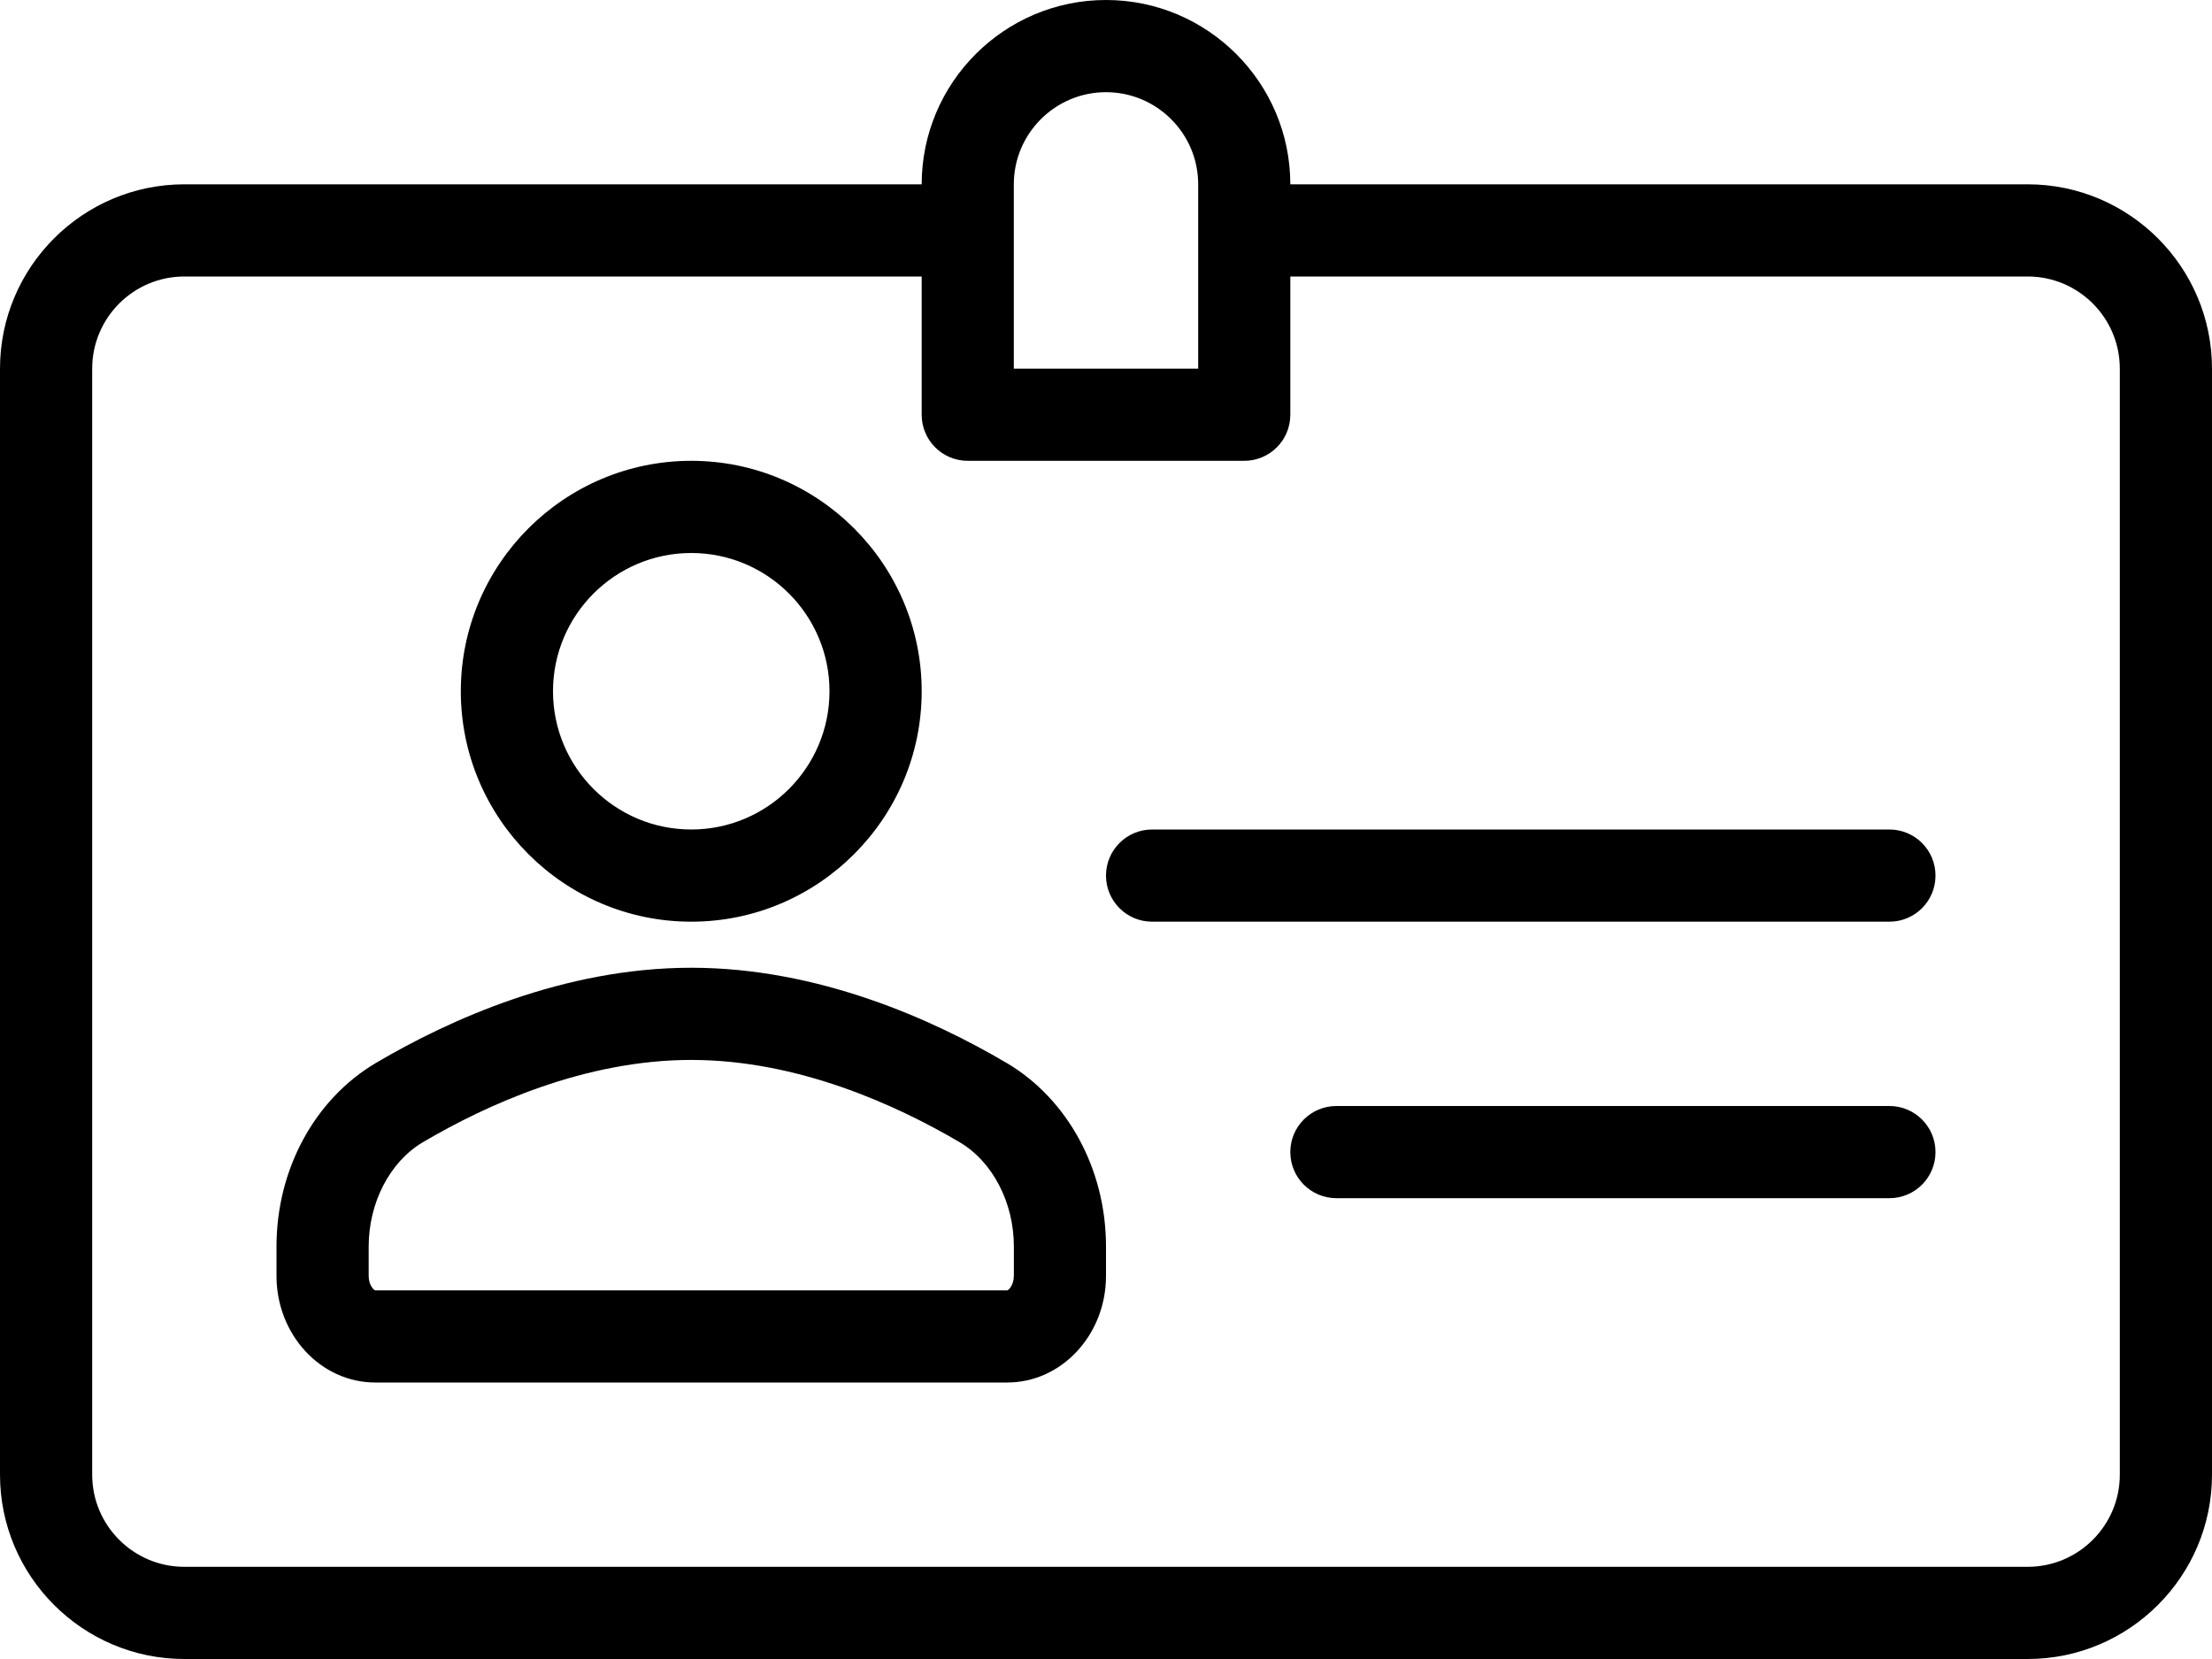
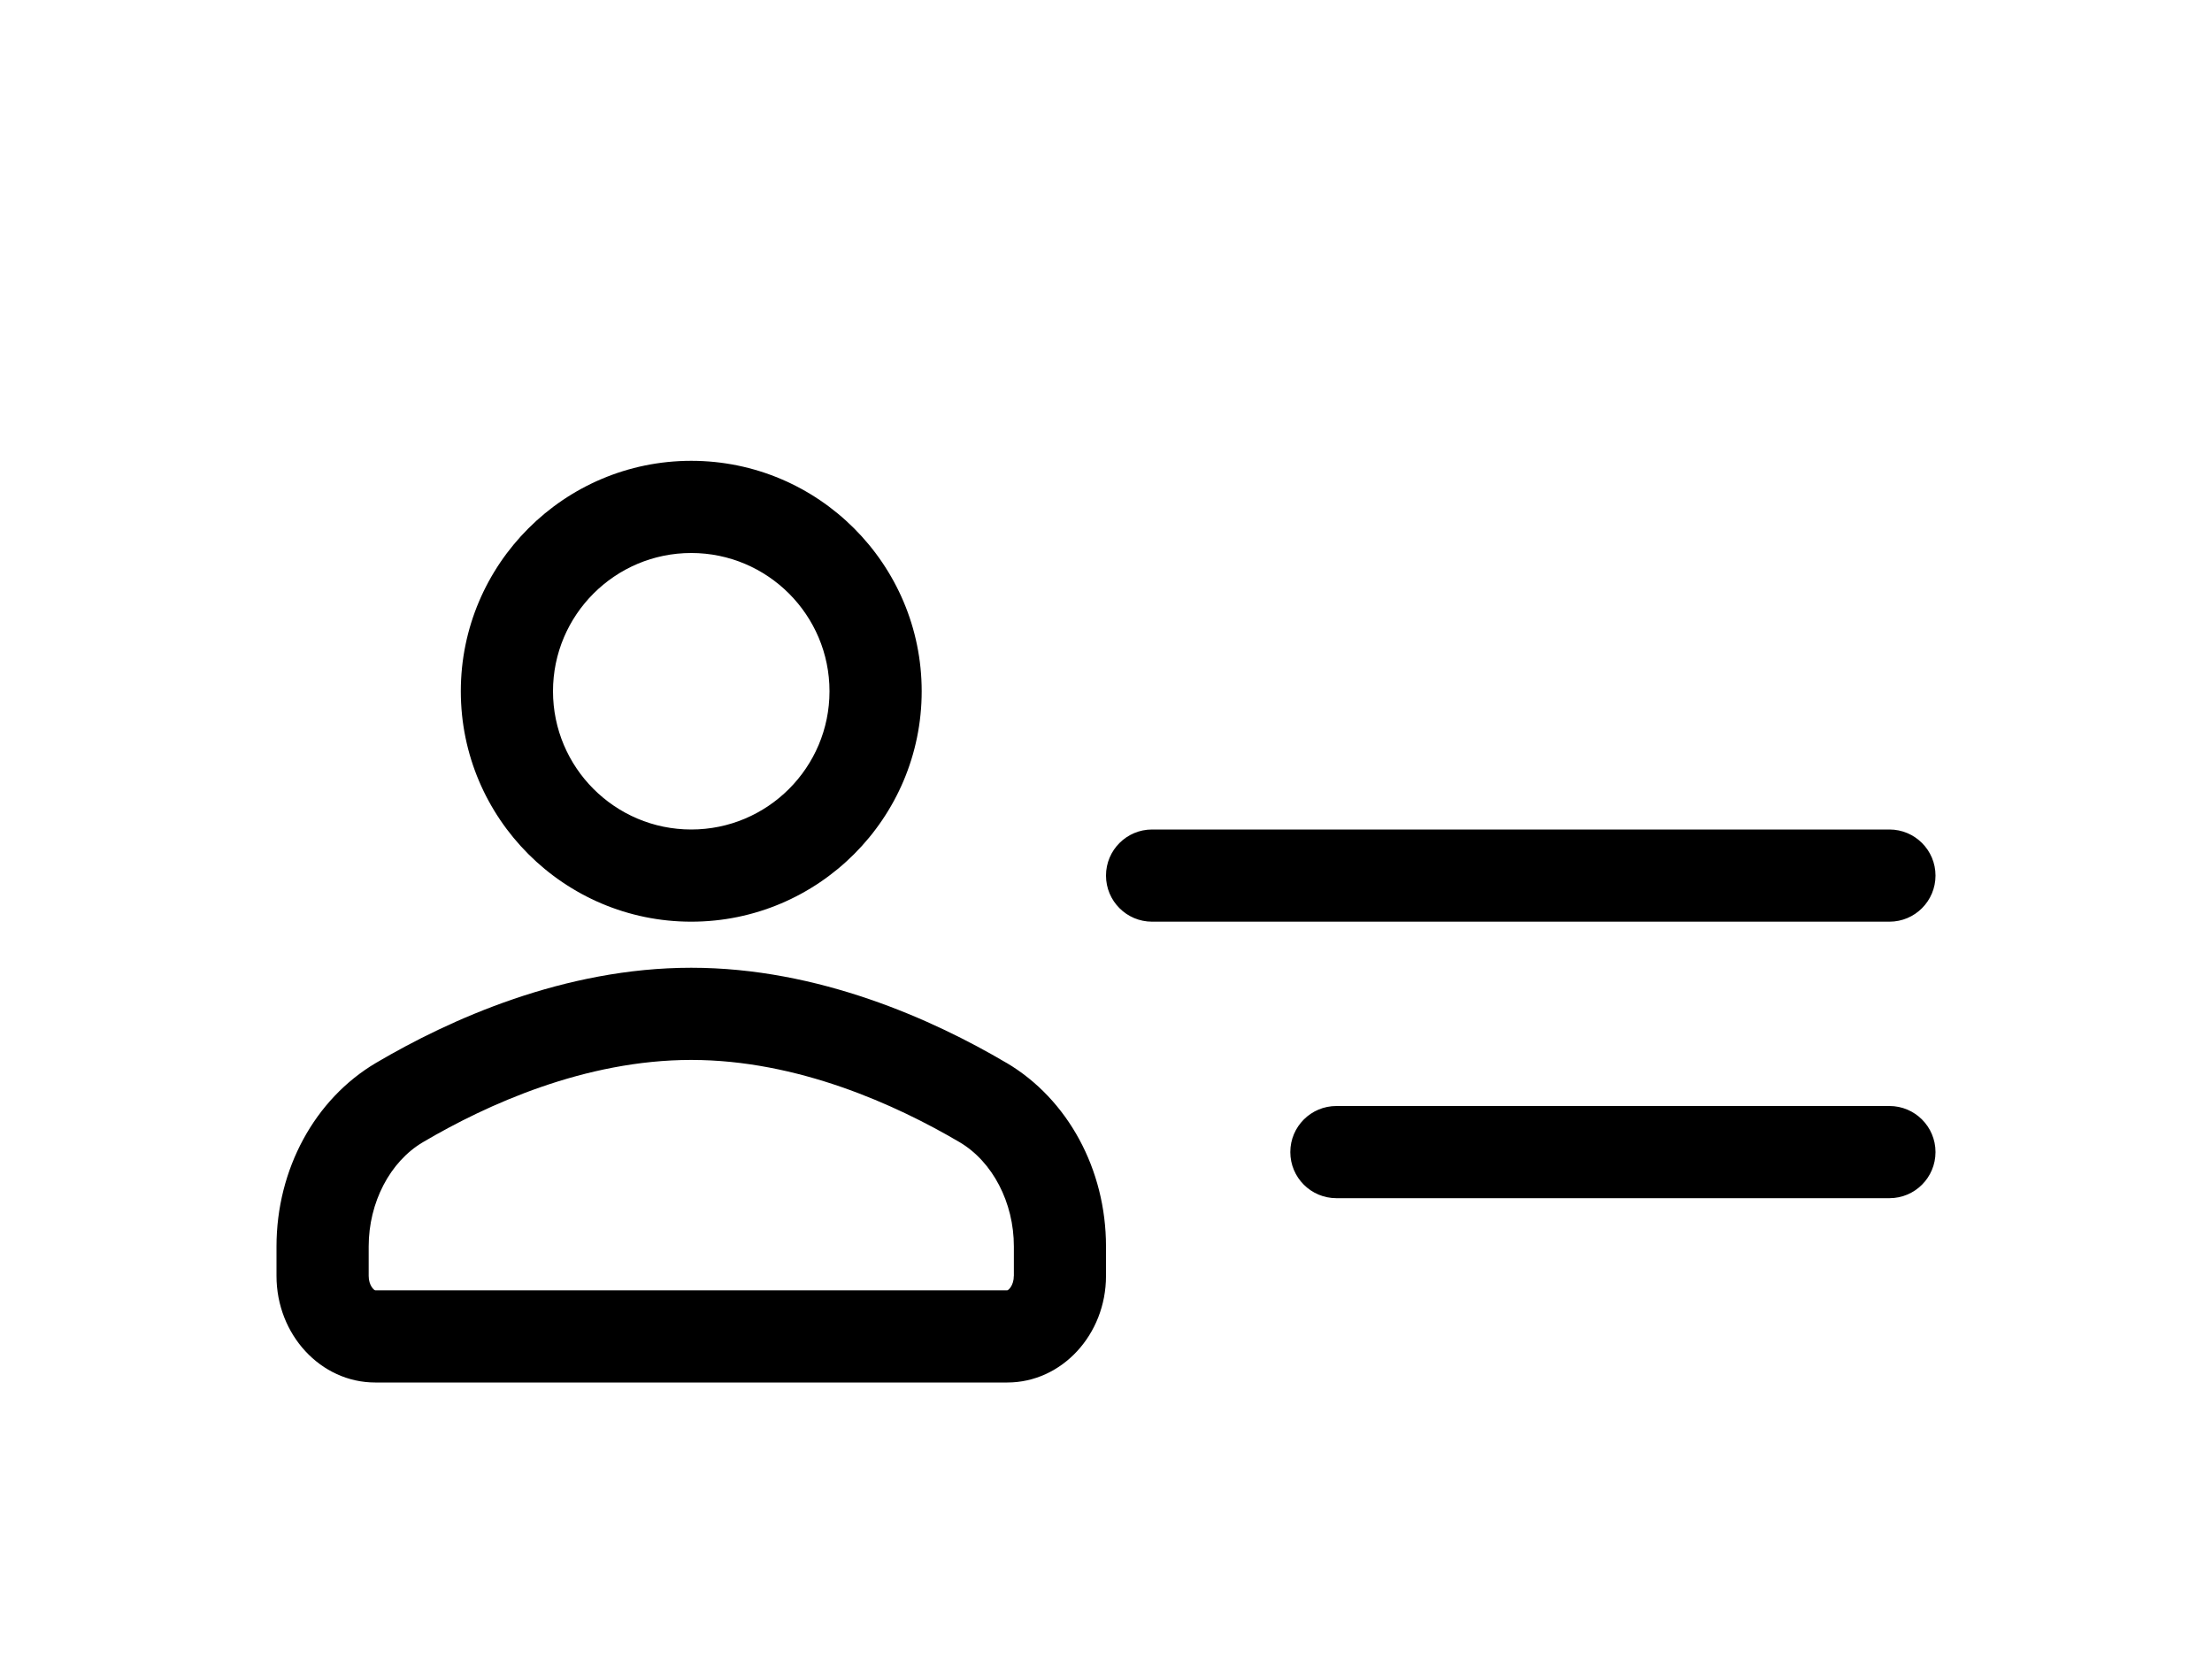
<svg xmlns="http://www.w3.org/2000/svg" width="40" height="30" viewBox="0 0 40 30">
  <g fill="none" fill-rule="evenodd">
    <g fill="#000" fill-rule="nonzero">
      <g>
        <path d="M12.5 16.667c2.298 0 4.167-1.87 4.167-4.167 0-2.297-1.869-4.167-4.167-4.167s-4.167 1.87-4.167 4.167c0 2.297 1.869 4.167 4.167 4.167zm0-6.667c1.379 0 2.5 1.121 2.5 2.5S13.879 15 12.5 15 10 13.879 10 12.5s1.121-2.5 2.5-2.5zM18.2 19.22c-1.331-.785-3.402-1.72-5.7-1.72s-4.369.935-5.7 1.72c-1.11.655-1.8 1.927-1.8 3.32v.533C5 24.136 5.8 25 6.785 25h11.43c.984 0 1.785-.864 1.785-1.927v-.534c0-1.392-.69-2.664-1.8-3.32zm.133 3.853c0 .173-.099.26-.118.26H6.785c-.02 0-.118-.087-.118-.26v-.534c0-.793.384-1.532.98-1.884 1.152-.679 2.93-1.488 4.853-1.488 1.924 0 3.701.81 4.854 1.488.595.352.98 1.09.98 1.884v.534zM34.167 20h-10c-.461 0-.834.373-.834.833 0 .461.373.834.834.834h10c.46 0 .833-.373.833-.834 0-.46-.373-.833-.833-.833zM34.167 15H20.833c-.46 0-.833.373-.833.833 0 .461.373.834.833.834h13.334c.46 0 .833-.373.833-.834 0-.46-.373-.833-.833-.833z" transform="translate(-957 -4618) translate(957 4618)" />
-         <path d="M36.667 3.333H23.333C23.333 1.495 21.838 0 20 0s-3.333 1.495-3.333 3.333H3.333C1.496 3.333 0 4.828 0 6.667v20C0 28.505 1.496 30 3.333 30h33.334C38.504 30 40 28.505 40 26.667v-20c0-1.839-1.496-3.334-3.333-3.334zm-18.334 0c0-.918.747-1.666 1.667-1.666s1.667.748 1.667 1.666v3.334h-3.334V3.333zm20 23.334c0 .918-.747 1.666-1.666 1.666H3.333c-.92 0-1.666-.748-1.666-1.666v-20c0-.92.747-1.667 1.666-1.667h13.334v2.5c0 .46.372.833.833.833h5c.46 0 .833-.372.833-.833V5h13.334c.92 0 1.666.748 1.666 1.667v20z" transform="translate(-957 -4618) translate(957 4618)" />
      </g>
    </g>
  </g>
</svg>